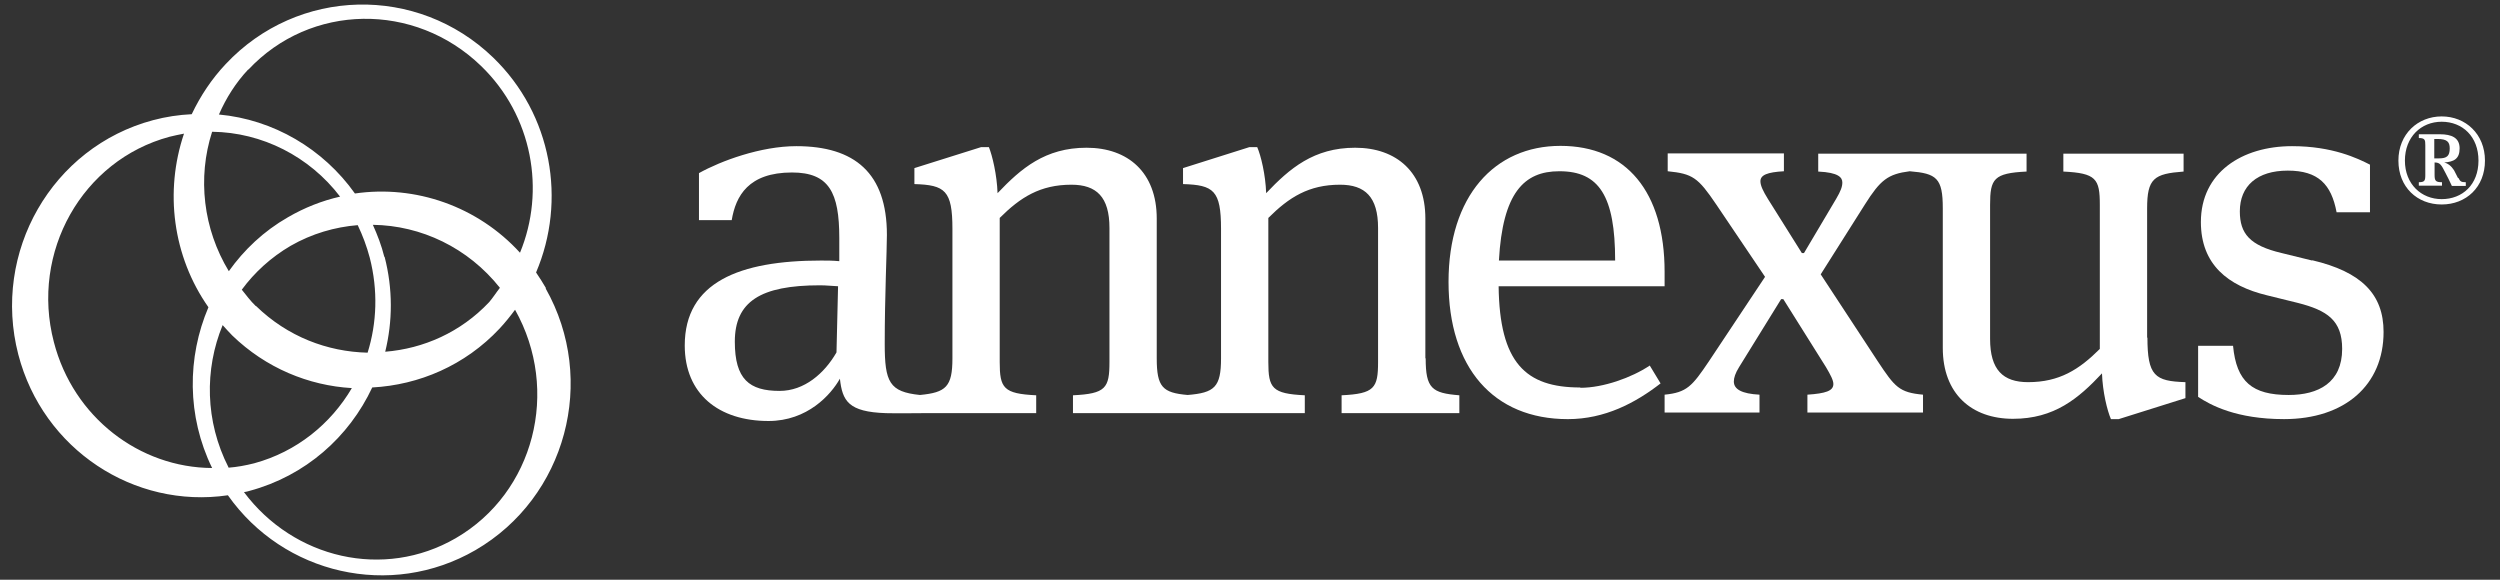
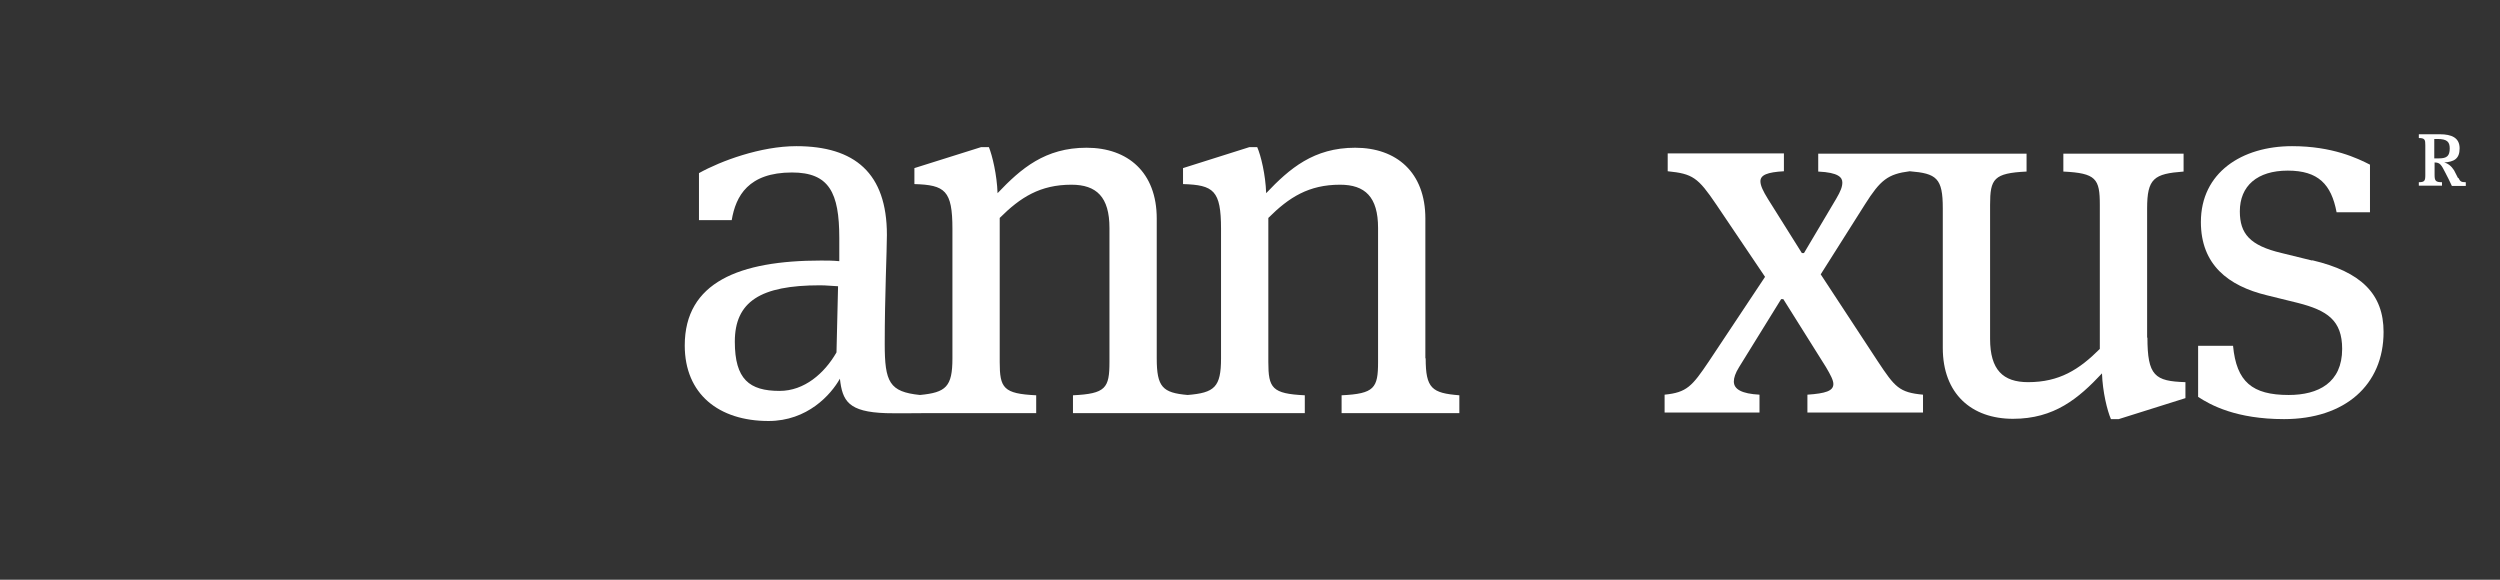
<svg xmlns="http://www.w3.org/2000/svg" width="138" height="32" viewBox="0 0 138 32">
  <rect x="0" y="0" width="138" height="32" fill="#333333" stroke="none" />
  <g>
-     <path d="M30.137 15.905C29.966 15.611 29.779 15.316 29.591 15.04C31.28 11.078 30.478 6.321 27.219 3.173C23.039 -0.857 16.436 -0.702 12.46 3.536C11.675 4.367 11.061 5.301 10.583 6.304C9.867 6.339 9.167 6.442 8.45 6.633C2.871 8.12 -0.456 13.915 1.011 19.572C2.376 24.813 7.41 28.1 12.58 27.339C15.651 31.698 21.555 33.082 26.247 30.366C31.246 27.46 32.986 20.99 30.12 15.922L30.137 15.905ZM13.706 3.848C17.135 0.181 22.885 0.094 26.554 3.64C29.403 6.391 30.12 10.525 28.704 13.95C26.366 11.39 22.936 10.196 19.592 10.681C17.835 8.207 15.088 6.598 12.085 6.321C12.477 5.422 13.006 4.574 13.706 3.83V3.848ZM12.614 25.799C11.317 23.256 11.283 20.385 12.29 17.946C12.46 18.136 12.631 18.326 12.819 18.517C14.678 20.316 17.033 21.284 19.422 21.423C18.261 23.395 16.384 24.934 14.03 25.574C13.552 25.695 13.074 25.782 12.614 25.816V25.799ZM14.115 16.891C13.825 16.614 13.586 16.285 13.347 15.991C14.047 15.04 14.951 14.209 16.043 13.569C17.221 12.895 18.483 12.531 19.746 12.428C20.019 12.998 20.241 13.587 20.411 14.227C20.872 16.026 20.804 17.825 20.292 19.468C18.074 19.416 15.873 18.586 14.132 16.891H14.115ZM11.709 7.273C14.473 7.307 17.084 8.639 18.773 10.854C17.784 11.078 16.811 11.459 15.89 11.995C14.559 12.756 13.467 13.794 12.631 14.97C11.215 12.635 10.89 9.816 11.709 7.273ZM21.213 14.175C21.06 13.552 20.838 12.981 20.582 12.41C23.244 12.445 25.837 13.673 27.595 15.887C27.39 16.147 27.219 16.424 26.997 16.683C25.428 18.344 23.38 19.243 21.264 19.416C21.674 17.738 21.691 15.957 21.23 14.175H21.213ZM2.973 18.88C1.677 13.915 4.543 8.847 9.355 7.55C9.628 7.48 9.901 7.428 10.157 7.377C9.082 10.559 9.525 14.14 11.505 16.96C10.327 19.727 10.31 22.962 11.709 25.834C7.717 25.816 4.048 23.049 2.973 18.88ZM25.155 29.709C21.179 32.009 16.214 30.833 13.467 27.166C13.569 27.148 13.672 27.131 13.774 27.096C16.862 26.266 19.268 24.121 20.548 21.388C23.124 21.25 25.666 20.177 27.578 18.136C27.885 17.807 28.175 17.444 28.431 17.098C30.939 21.561 29.488 27.2 25.155 29.709Z" fill="white" />
    <path d="M78.68 19.779V12.064C78.68 9.521 77.093 8.155 74.806 8.155C72.52 8.155 71.189 9.297 69.892 10.663C69.858 9.642 69.602 8.587 69.398 8.12H68.971L65.303 9.279V10.161C66.992 10.213 67.401 10.507 67.401 12.635V19.779C67.401 21.371 67.043 21.682 65.558 21.803C64.177 21.682 63.852 21.371 63.852 19.779V12.064C63.852 9.521 62.266 8.155 59.979 8.155C57.693 8.155 56.362 9.297 55.065 10.663C55.031 9.642 54.775 8.587 54.587 8.12H54.161L50.475 9.279V10.161C52.164 10.213 52.574 10.507 52.574 12.635V19.779C52.574 21.353 52.216 21.665 50.782 21.803C49.093 21.63 48.837 21.094 48.837 18.983C48.837 16.337 48.957 13.829 48.957 12.964C48.957 9.556 47.182 8.068 43.957 8.068C41.995 8.068 39.794 8.881 38.583 9.556V12.151H40.391C40.613 10.819 41.313 9.521 43.718 9.521C45.766 9.521 46.329 10.629 46.329 13.137V14.417C45.954 14.382 45.664 14.382 45.322 14.382C40.818 14.382 37.798 15.576 37.798 19.07C37.798 21.751 39.675 23.239 42.422 23.239C44.572 23.239 45.868 21.786 46.363 20.904C46.5 22.132 46.824 22.737 48.906 22.806C49.656 22.824 50.424 22.806 50.97 22.806H57.198V21.82C55.389 21.734 55.184 21.423 55.184 19.987V12.03C56.328 10.888 57.42 10.196 59.143 10.196C60.525 10.196 61.242 10.871 61.242 12.583V19.987C61.242 21.423 61.037 21.734 59.228 21.82V22.806H72.025V21.82C70.217 21.734 70.012 21.423 70.012 19.987V12.03C71.155 10.888 72.247 10.196 73.97 10.196C75.352 10.196 76.069 10.871 76.069 12.583V19.987C76.069 21.423 75.864 21.734 74.056 21.82V22.806H80.556V21.82C79.038 21.699 78.697 21.44 78.697 19.779H78.68ZM46.175 19.451C45.51 20.61 44.401 21.578 43.036 21.578C41.364 21.578 40.562 20.938 40.562 18.862C40.562 16.648 41.978 15.749 45.254 15.749C45.63 15.749 45.851 15.783 46.261 15.801L46.175 19.433V19.451Z" fill="white" />
    <path d="M118.521 18.655V11.511C118.521 9.851 118.896 9.591 120.534 9.47V8.484H113.897V9.47C115.705 9.557 115.91 9.868 115.91 11.304V19.261C114.767 20.402 113.675 21.095 111.952 21.095C110.57 21.095 109.853 20.42 109.853 18.707V11.304C109.853 9.868 110.058 9.557 111.866 9.47V8.484H100.366V9.47C101.492 9.522 101.697 9.799 101.697 10.075C101.697 10.3 101.612 10.543 101.356 10.975L99.581 13.968H99.462L97.585 10.975C97.329 10.56 97.175 10.248 97.175 10.006C97.175 9.66 97.551 9.505 98.472 9.453V8.467H92.057V9.453C93.439 9.591 93.729 9.799 94.736 11.286L97.431 15.282L94.326 19.953C93.405 21.319 93.115 21.665 91.886 21.786V22.772H97.124V21.786C96.152 21.735 95.708 21.492 95.708 21.06C95.708 20.852 95.793 20.593 95.998 20.264L98.319 16.511H98.438L100.793 20.264C101.049 20.697 101.202 20.991 101.202 21.198C101.202 21.579 100.776 21.717 99.769 21.786V22.772H106.15V21.786C104.837 21.665 104.598 21.371 103.659 19.953L100.503 15.144L102.943 11.286C103.796 9.937 104.205 9.608 105.417 9.453C106.901 9.574 107.242 9.833 107.242 11.494V19.209C107.242 21.735 108.829 23.118 111.116 23.118C113.402 23.118 114.733 21.994 116.03 20.61C116.064 21.631 116.32 22.669 116.524 23.136H116.951L120.636 21.977V21.095C118.947 21.043 118.538 20.748 118.538 18.621L118.521 18.655Z" fill="white" />
-     <path d="M87.228 21.389C84.208 21.389 82.775 20.022 82.724 15.801H91.886V15.006C91.886 10.577 89.77 8.052 86.136 8.052C82.502 8.052 79.959 10.819 79.959 15.559C79.959 20.299 82.433 23.136 86.546 23.136C88.593 23.136 90.282 22.236 91.664 21.164L91.067 20.178C90.06 20.852 88.491 21.406 87.245 21.406L87.228 21.389ZM86.085 9.453C88.269 9.453 89.156 10.819 89.156 14.383H82.74C82.945 10.646 84.123 9.453 86.068 9.453H86.085Z" fill="white" />
    <path d="M127.632 14.382L125.943 13.967C124.185 13.552 123.639 12.895 123.639 11.666C123.639 10.265 124.595 9.418 126.284 9.418C127.973 9.418 128.69 10.179 128.98 11.718H130.823V9.089C130.14 8.743 128.758 8.068 126.523 8.068C123.759 8.068 121.489 9.521 121.489 12.255C121.489 14.607 122.991 15.783 125.141 16.302L126.83 16.718C128.468 17.133 129.287 17.686 129.287 19.26C129.287 21.128 127.973 21.803 126.335 21.803C124.322 21.803 123.452 21.077 123.264 19.087H121.336V21.907C122.018 22.357 123.435 23.135 126.079 23.135C129.441 23.135 131.573 21.25 131.573 18.326C131.573 16.233 130.345 15.005 127.632 14.365V14.382Z" fill="white" />
    <path d="M135.685 9.833C135.583 9.643 135.515 9.504 135.464 9.4C135.31 9.158 135.122 9.02 134.918 8.968C135.447 8.933 135.771 8.778 135.771 8.19C135.771 7.601 135.327 7.411 134.679 7.411H133.519V7.619C133.86 7.619 133.877 7.723 133.877 8.017V9.66C133.877 9.971 133.843 10.058 133.519 10.058V10.248H134.798V10.058C134.457 10.058 134.389 9.989 134.389 9.66V8.968C134.696 8.968 134.764 9.106 134.986 9.539C135.088 9.729 135.225 10.006 135.344 10.265H136.112V10.058C135.856 10.058 135.805 10.023 135.703 9.816L135.685 9.833ZM134.628 8.743H134.372V7.671H134.542C135.071 7.671 135.225 7.826 135.225 8.19C135.225 8.605 135.071 8.743 134.628 8.743Z" fill="white" />
-     <path d="M134.781 6.426C133.467 6.426 132.392 7.394 132.392 8.865C132.392 10.335 133.433 11.287 134.781 11.287C136.129 11.287 137.17 10.335 137.17 8.865C137.17 7.394 136.095 6.426 134.781 6.426ZM134.781 10.992C133.655 10.992 132.751 10.162 132.751 8.865C132.751 7.567 133.638 6.72 134.781 6.72C135.924 6.72 136.812 7.533 136.812 8.865C136.812 10.197 135.924 10.992 134.781 10.992Z" fill="white" />
  </g>
  <defs>
-     <rect width="136.5" height="31.5" fill="white" />
-   </defs>
+     </defs>
</svg>